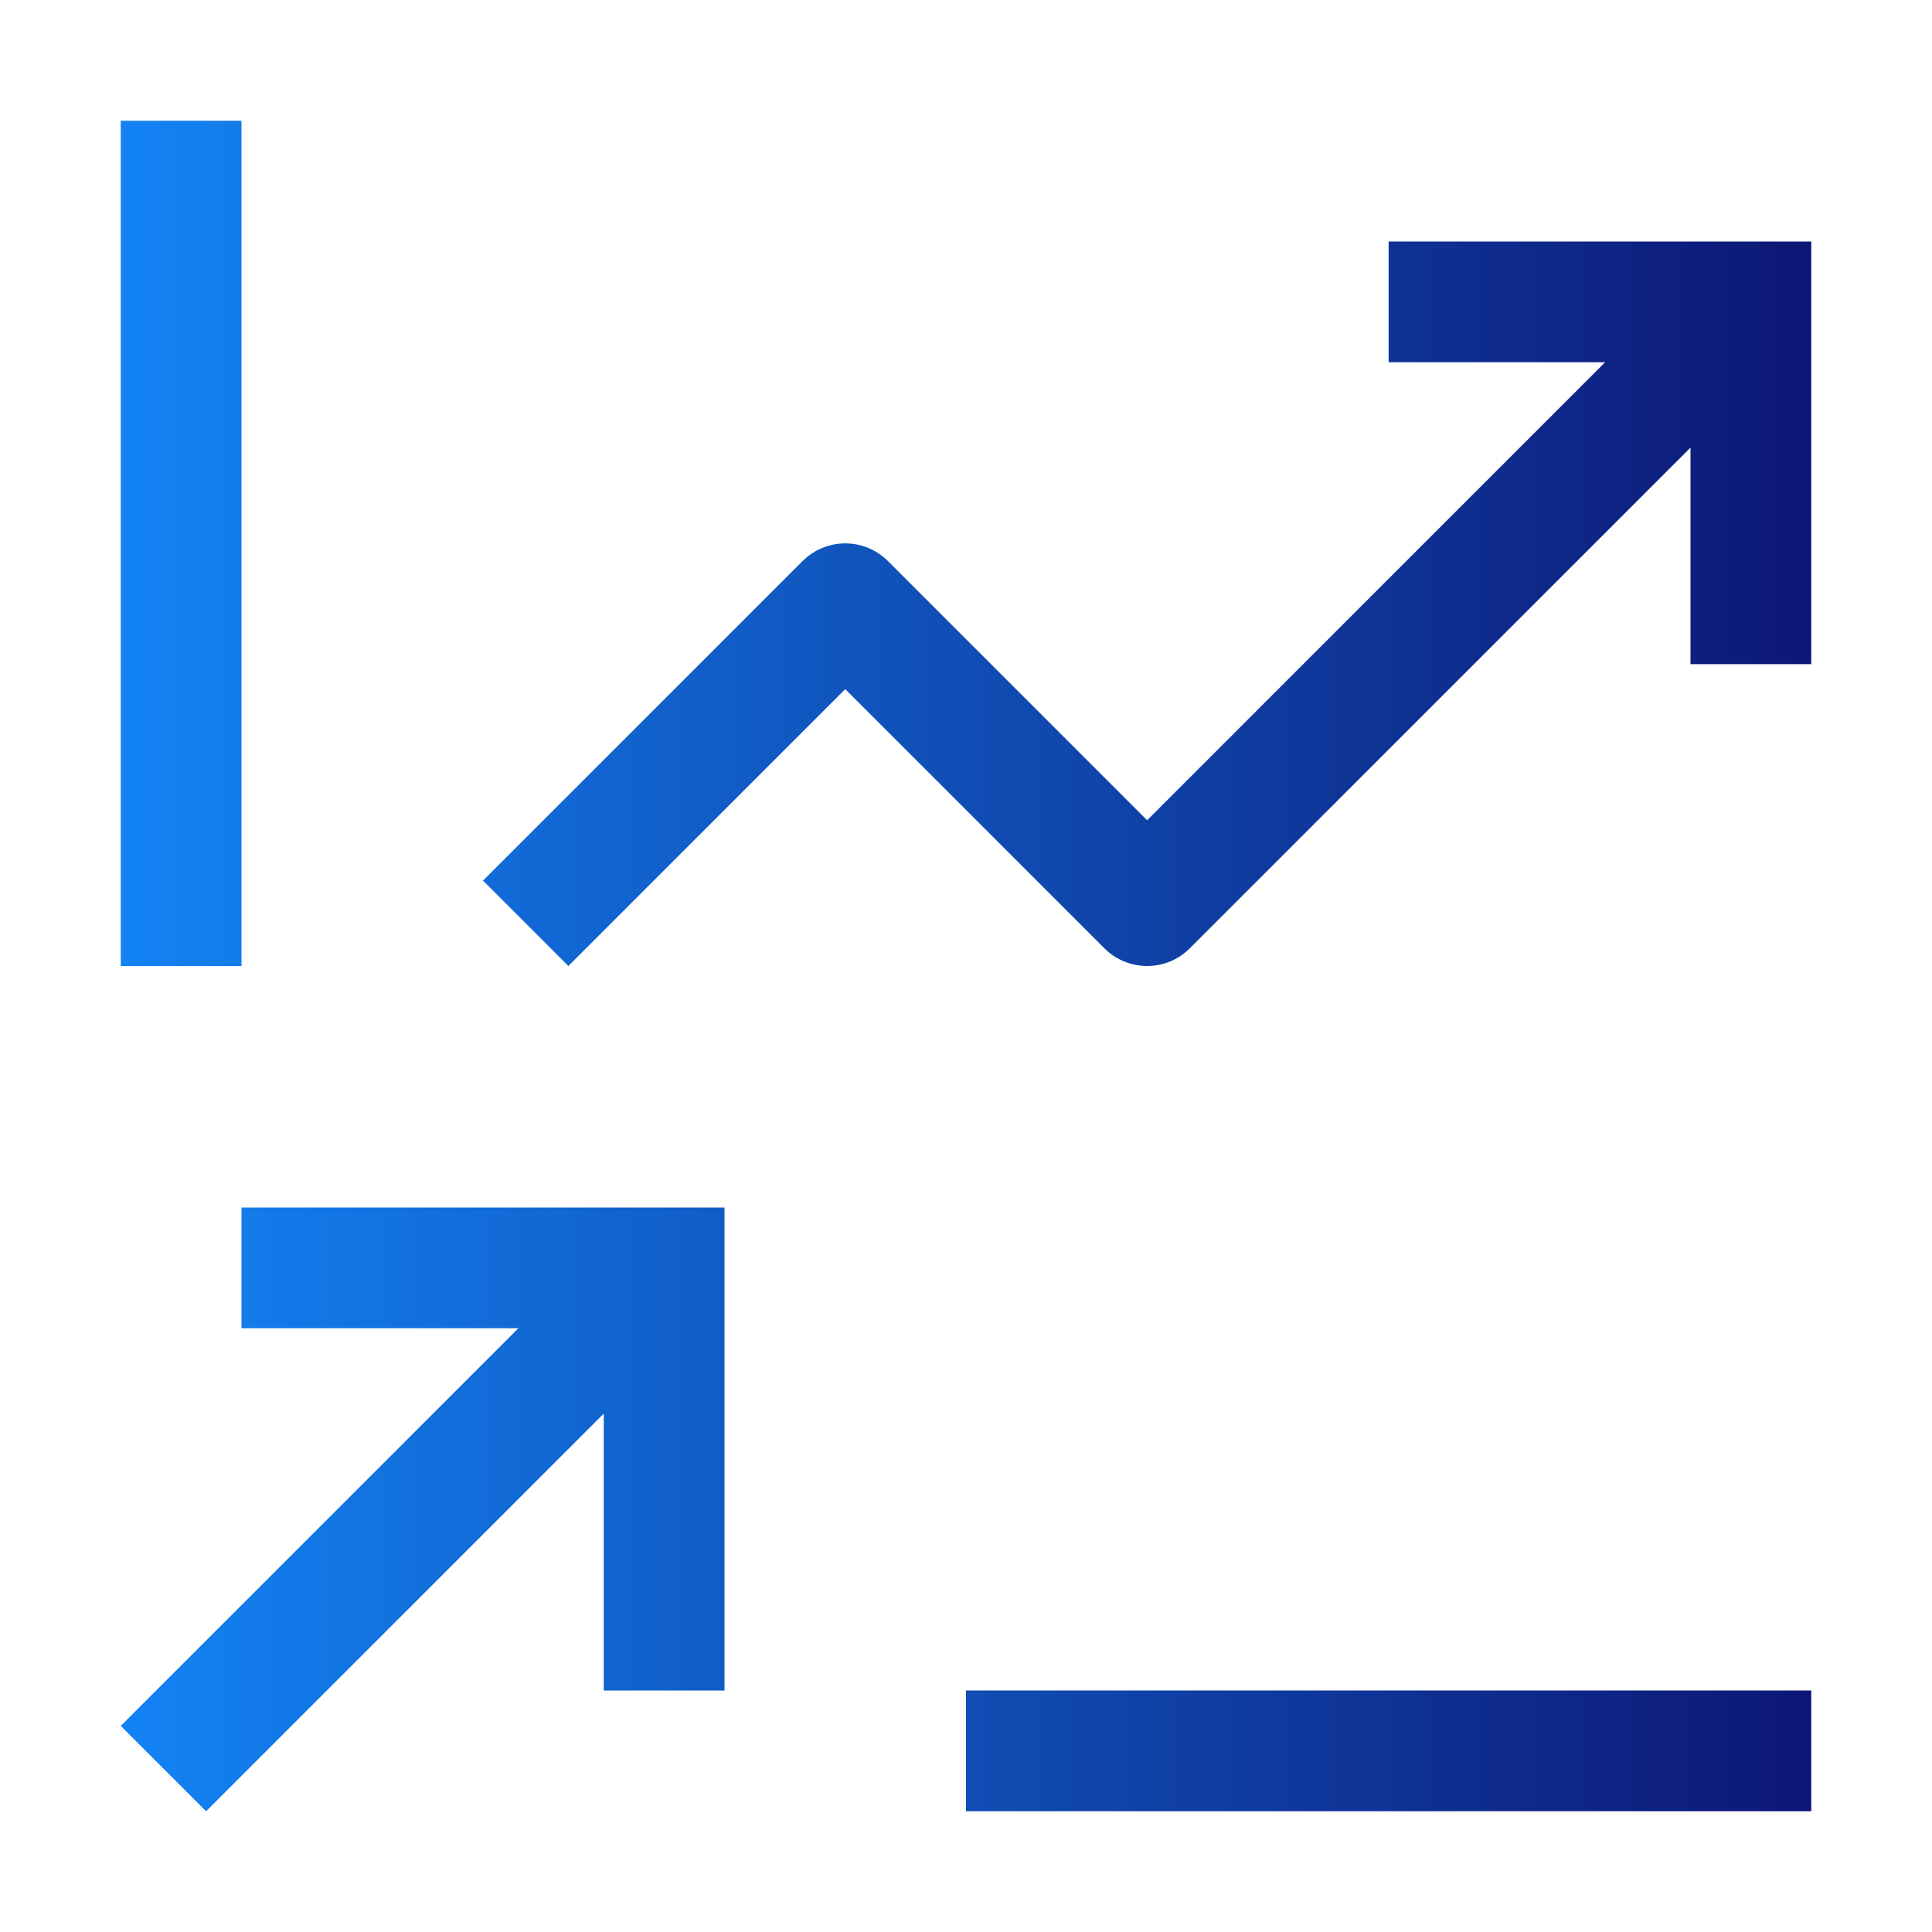
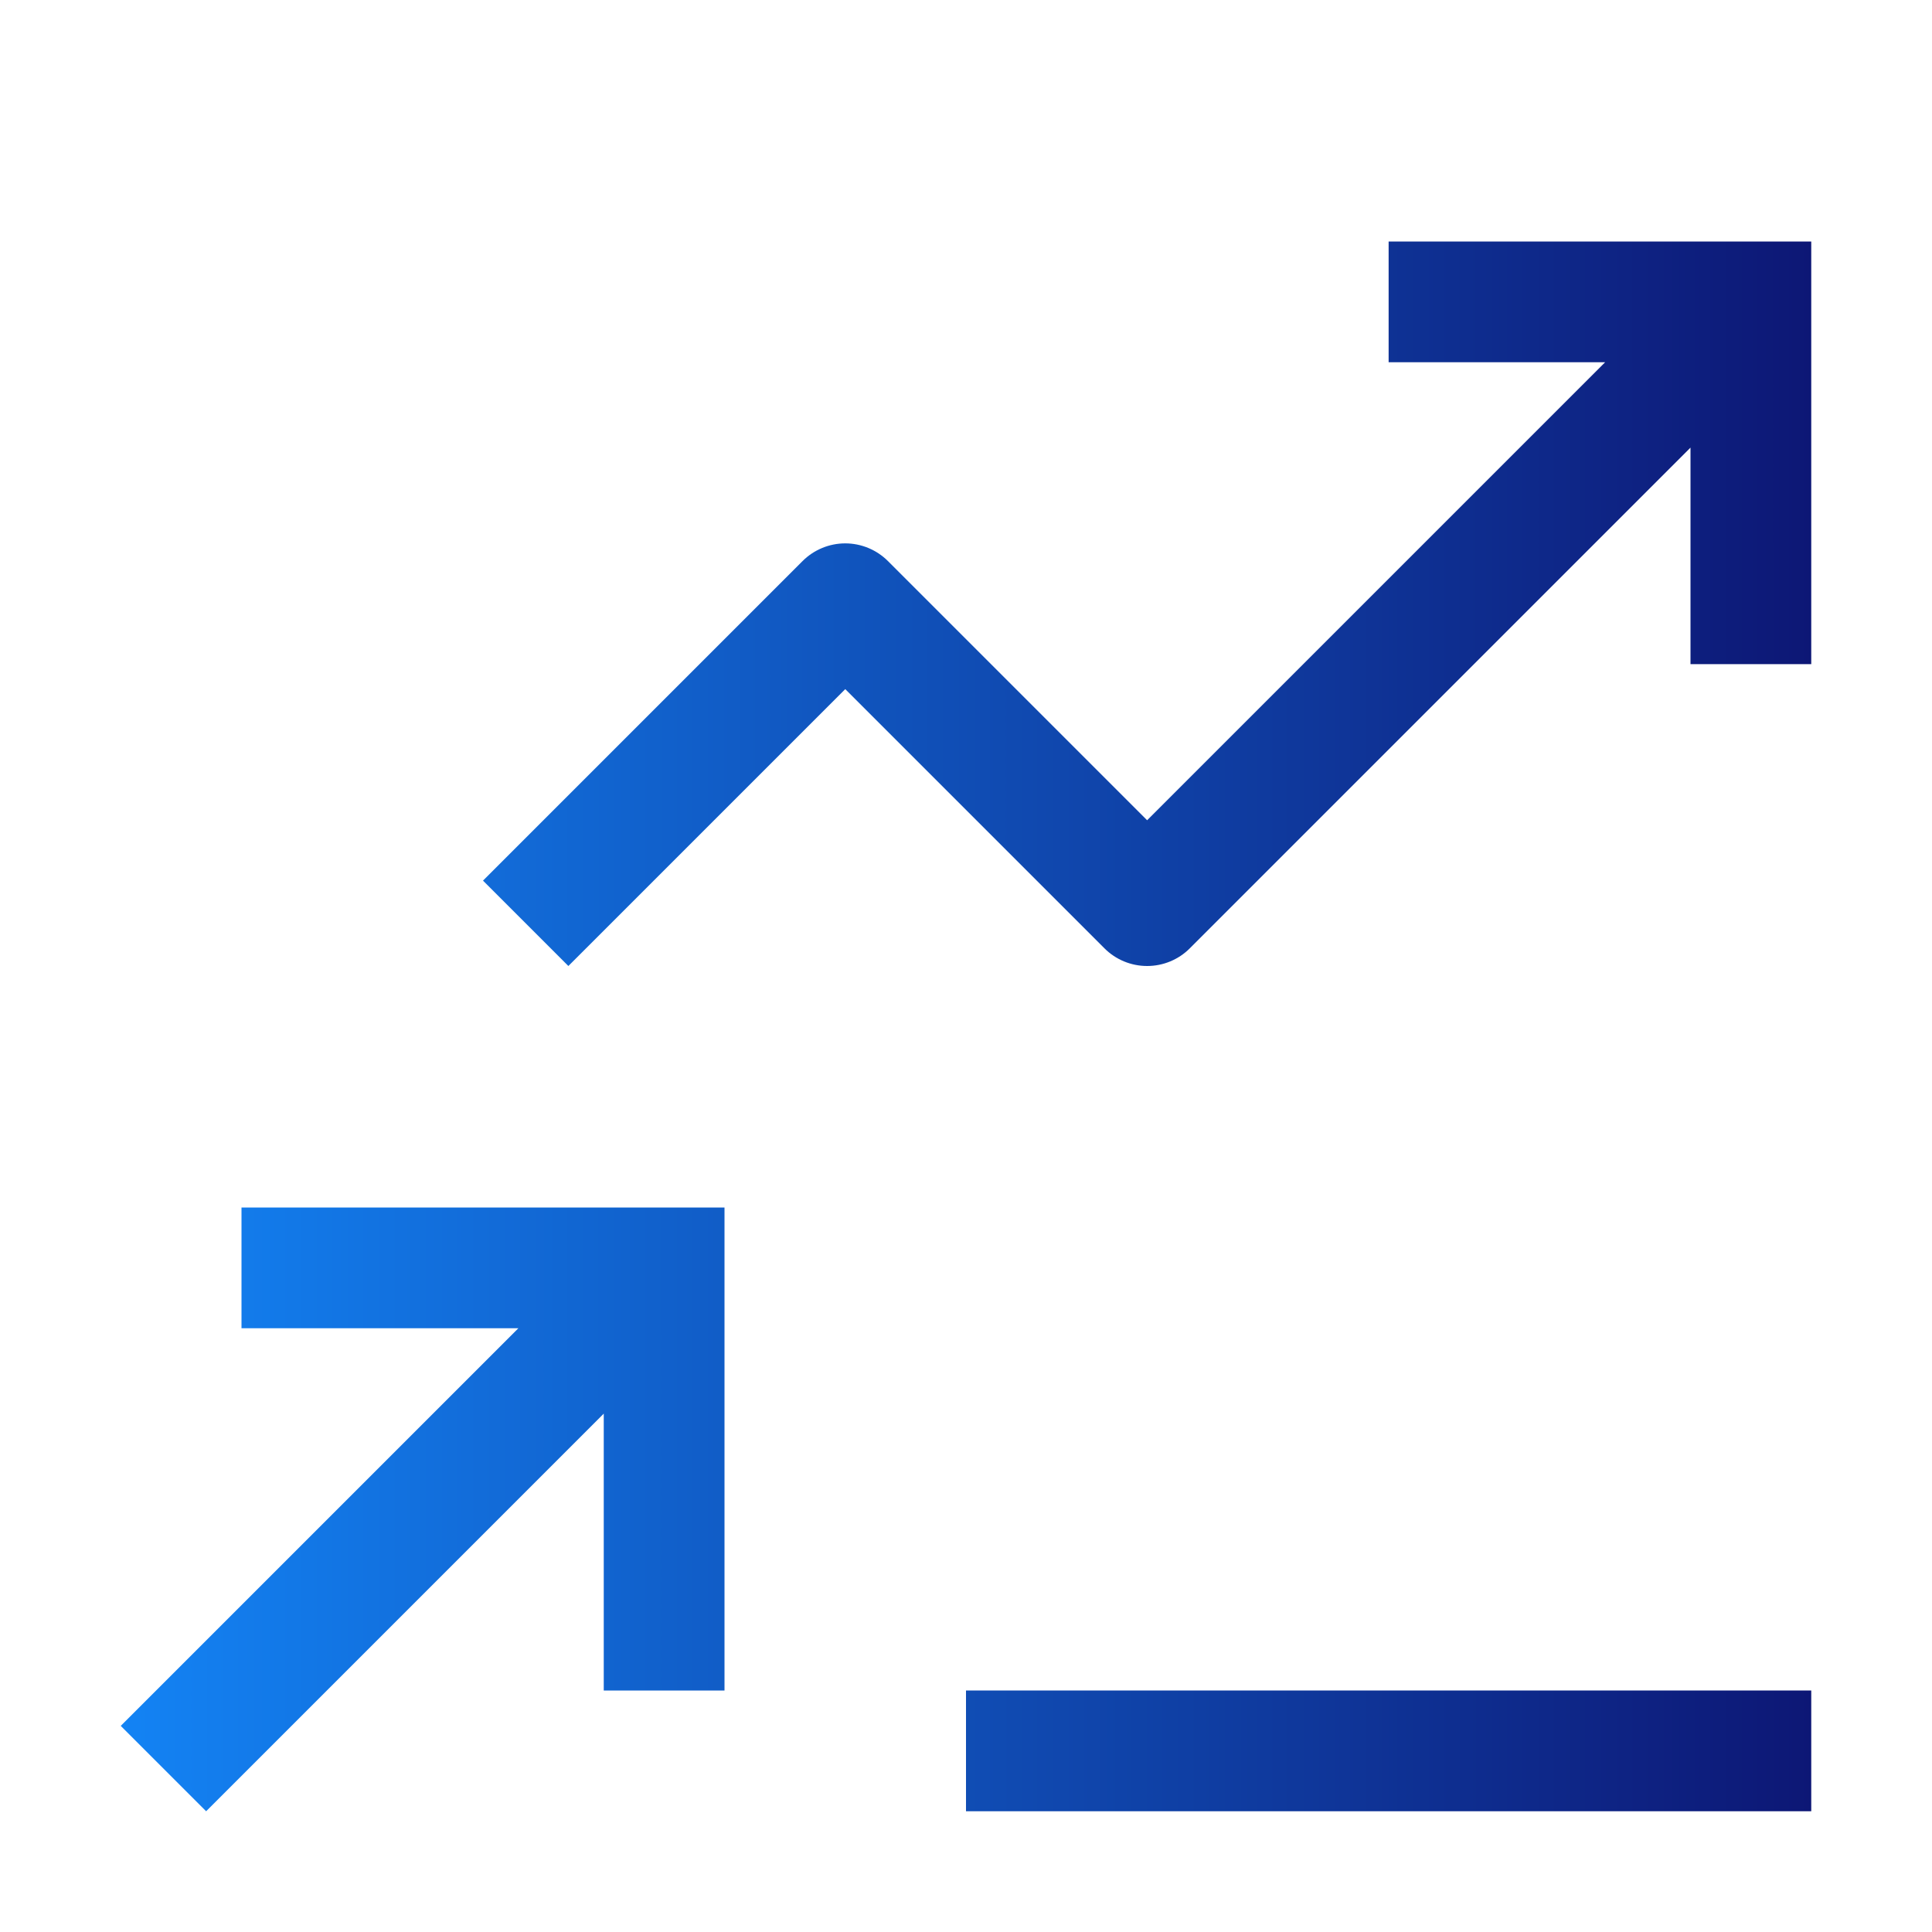
<svg xmlns="http://www.w3.org/2000/svg" width="32" height="32" viewBox="0 0 32 32" fill="none">
  <path d="M4 20V22H8.586L2 28.586L3.414 30L10 23.414V28H12V20H4Z" fill="url(#paint0_linear_10734_32718)" />
  <path d="M30 4H23V6H26.586L19 13.586L14.707 9.293C14.52 9.106 14.265 9 14 9C13.735 9 13.48 9.106 13.293 9.293L8 14.586L9.414 16L14 11.414L18.293 15.707C18.48 15.895 18.735 16 19 16C19.265 16 19.52 15.895 19.707 15.707L28 7.414V11H30V4Z" fill="url(#paint1_linear_10734_32718)" />
  <path d="M30 28H16V30H30V28Z" fill="url(#paint2_linear_10734_32718)" />
-   <path d="M4 2H2V16H4V2Z" fill="url(#paint3_linear_10734_32718)" />
  <defs>
    <linearGradient id="paint0_linear_10734_32718" x1="30.02" y1="16" x2="2" y2="16" gradientUnits="userSpaceOnUse">
      <stop stop-color="#0D1775" />
      <stop offset="1" stop-color="#1383F4" />
    </linearGradient>
    <linearGradient id="paint1_linear_10734_32718" x1="30.02" y1="16" x2="2" y2="16" gradientUnits="userSpaceOnUse">
      <stop stop-color="#0D1775" />
      <stop offset="1" stop-color="#1383F4" />
    </linearGradient>
    <linearGradient id="paint2_linear_10734_32718" x1="30.02" y1="16" x2="2" y2="16" gradientUnits="userSpaceOnUse">
      <stop stop-color="#0D1775" />
      <stop offset="1" stop-color="#1383F4" />
    </linearGradient>
    <linearGradient id="paint3_linear_10734_32718" x1="30.02" y1="16" x2="2" y2="16" gradientUnits="userSpaceOnUse">
      <stop stop-color="#0D1775" />
      <stop offset="1" stop-color="#1383F4" />
    </linearGradient>
  </defs>
</svg>